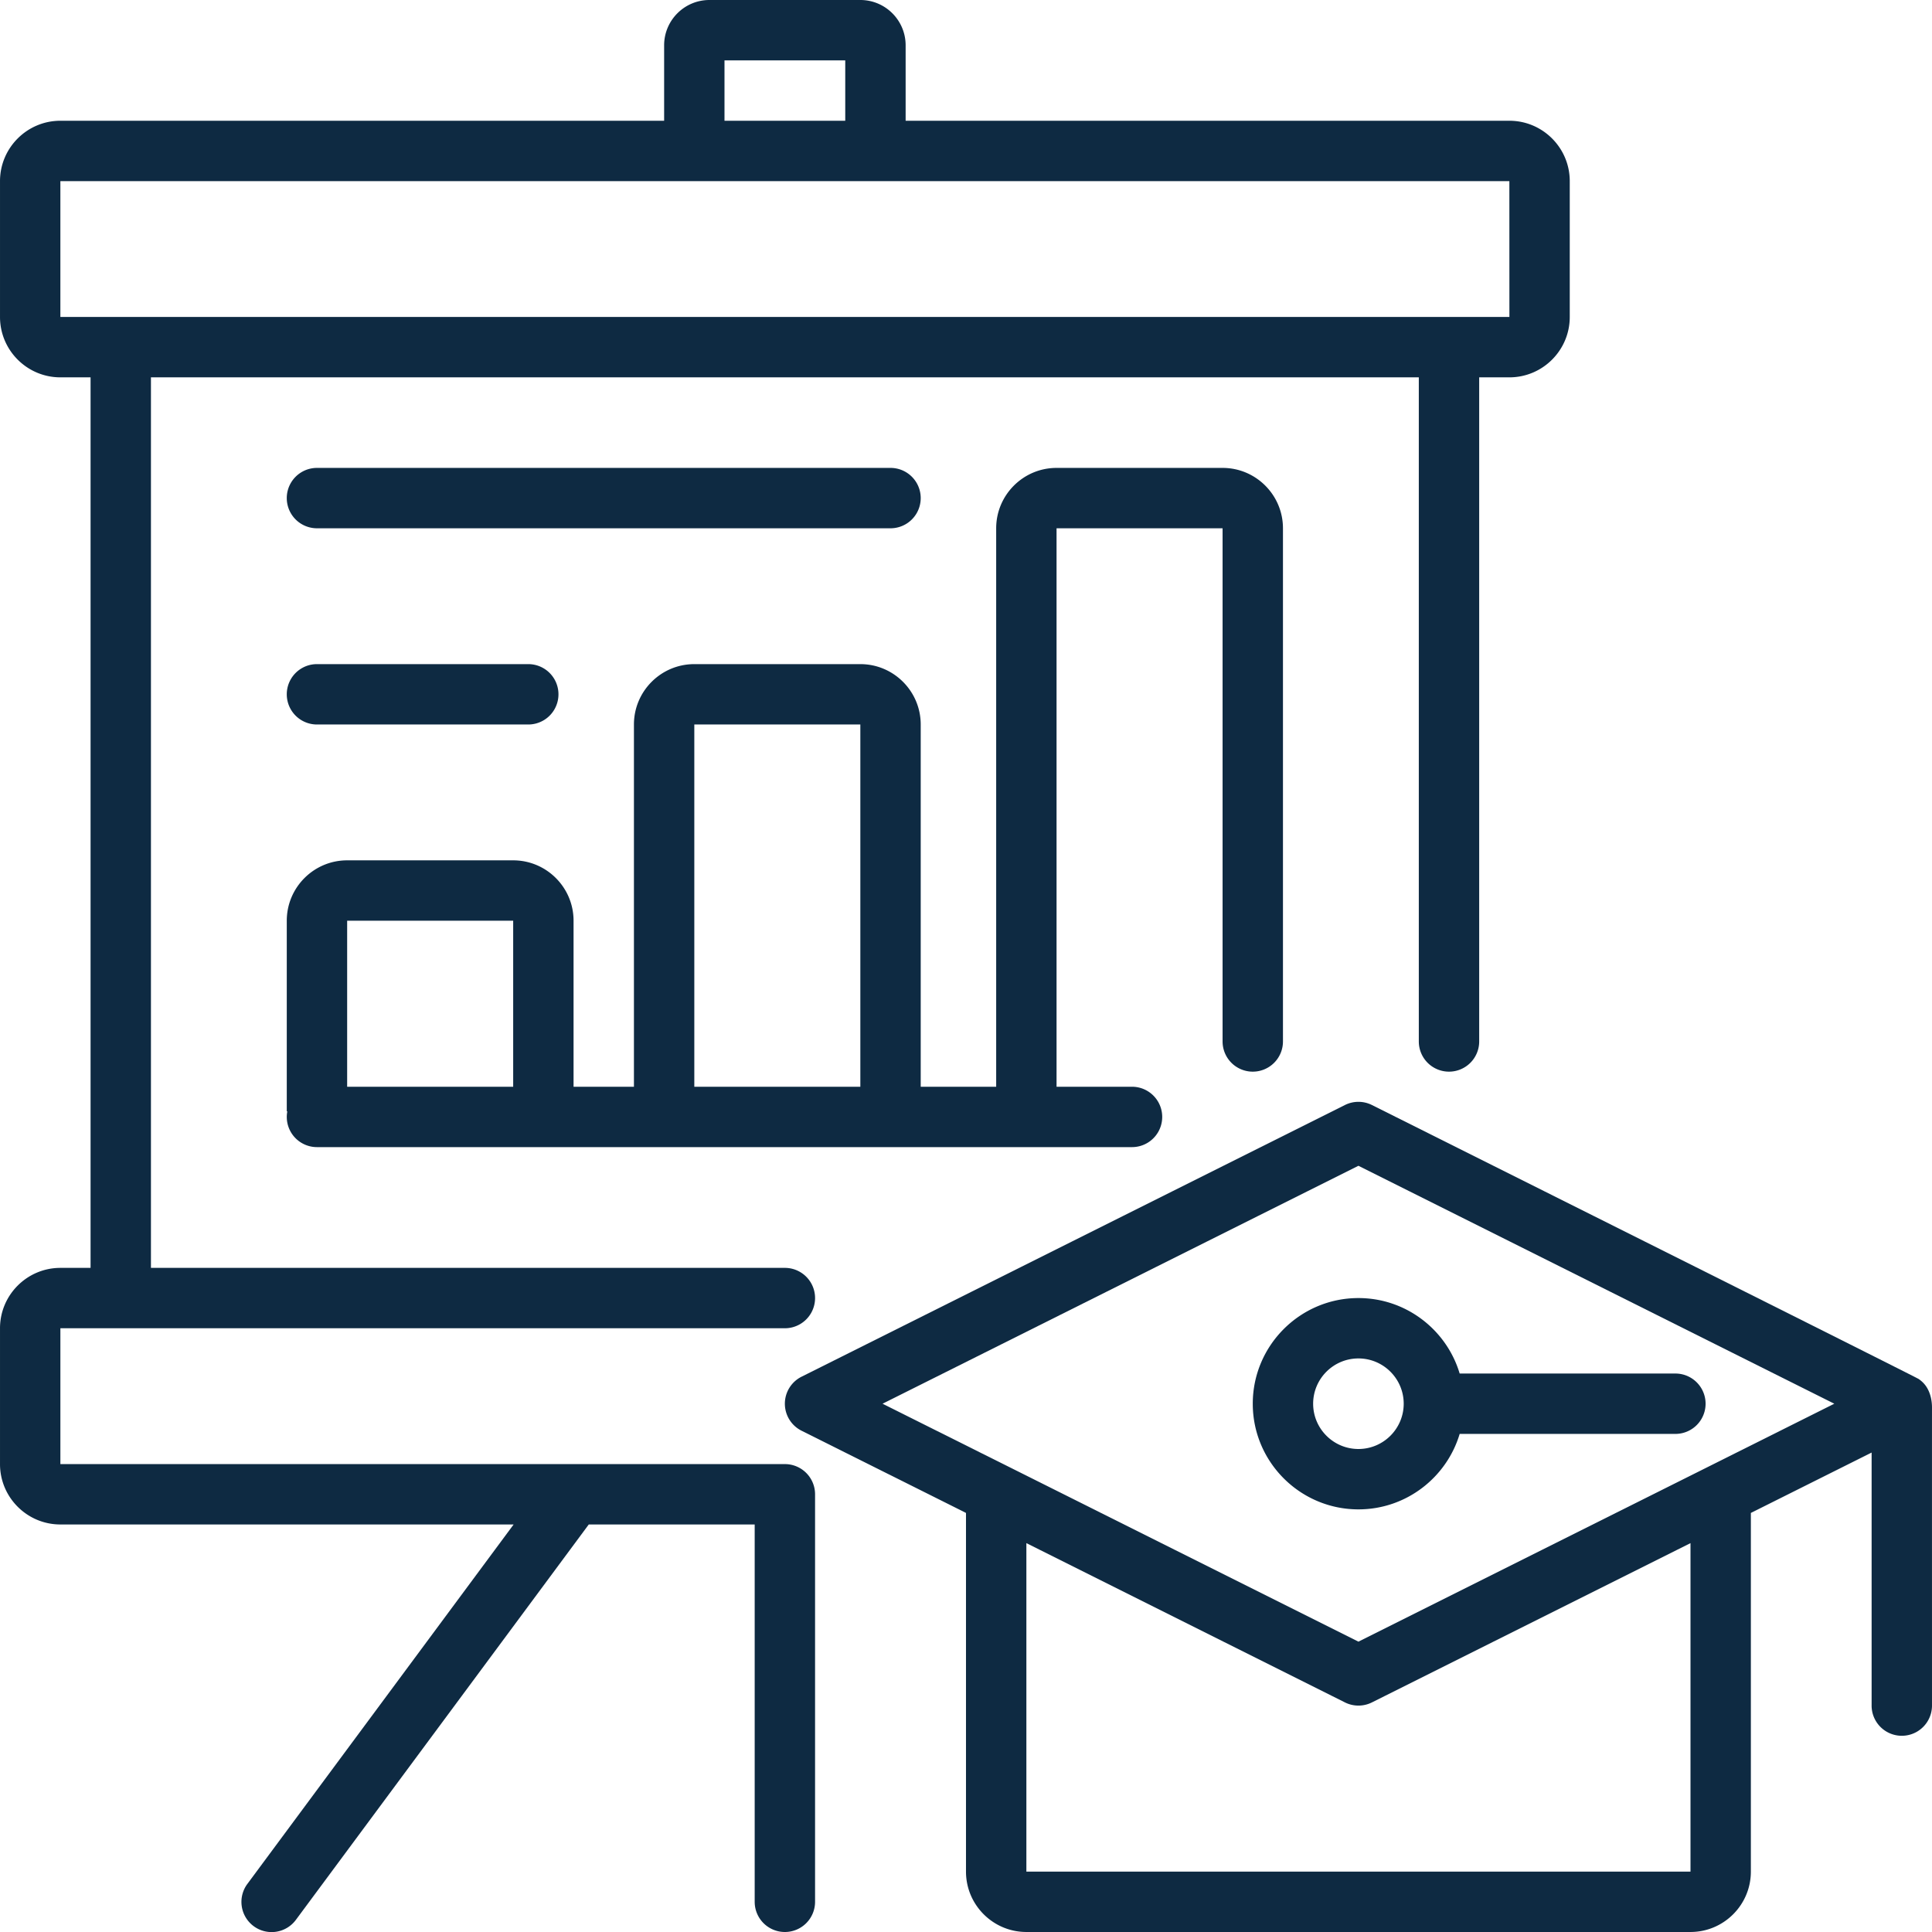
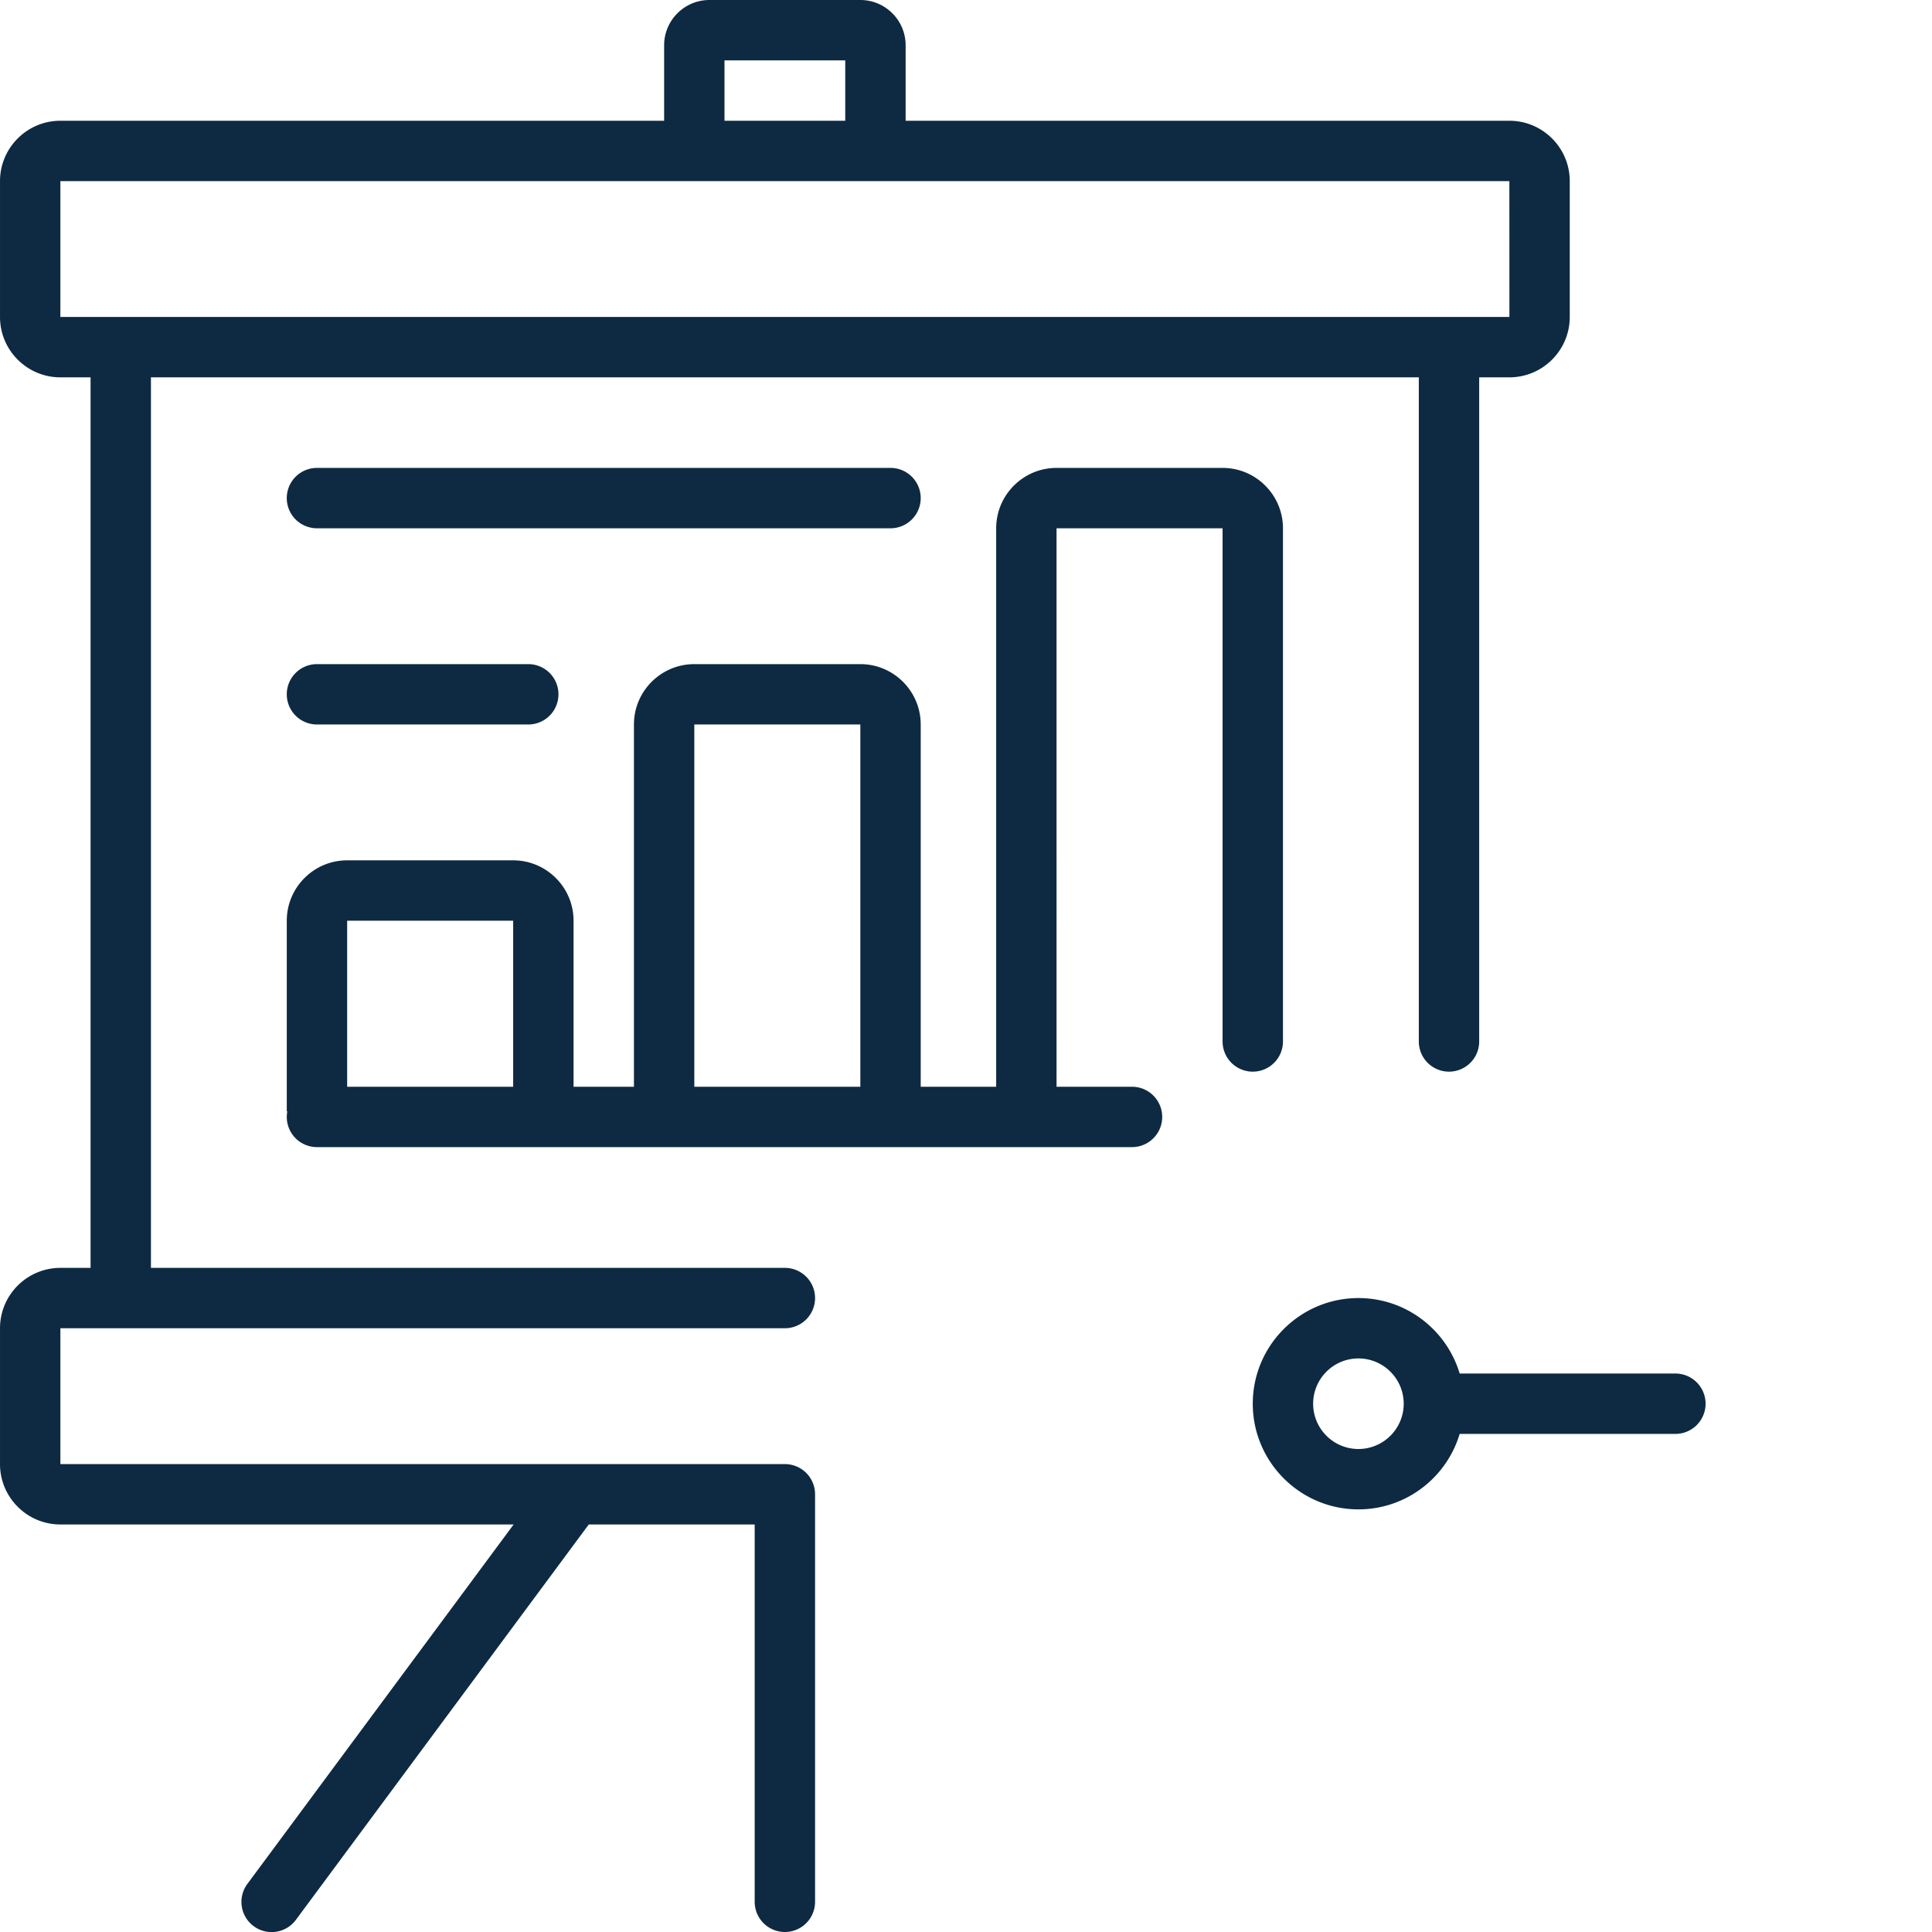
<svg xmlns="http://www.w3.org/2000/svg" class="" xml:space="preserve" style="enable-background:new 0 0 512 512" viewBox="0 0 512 512" y="0" x="0" height="512" width="512" version="1.1">
  <g>
-     <path data-sanitized-data-original="#000000" data-original="#000000" opacity="1" fill="#0e2a42" d="M508.476 365.455c-.84-.585-144.386-72.354-144.87-72.597a8.002 8.002 0 0 0-7.187-.015l-144 71.999a8.001 8.001 0 0 0 0 14.312l43.578 21.789v95.054c0 8.823 7.177 16 16 16h175.999c8.823 0 16-7.177 16-16v-95.054l32.001-16v67.056a8 8 0 0 0 16.001 0v-2.653c0-2.375-.01-75.372 0-76.151.024-1.898-.365-3.845-1.354-5.485-.585-.966-1.328-1.67-2.168-2.255zm-60.477 130.543H272v-87.055l84.422 42.211c1.126.564 2.352.845 3.578.845s2.452-.281 3.578-.845L448 408.943zm-88.002-60.944-126.112-63.055 126.112-63.055 126.112 63.055z" />
    <path data-sanitized-data-original="#000000" data-original="#000000" opacity="1" fill="#0e2a42" d="M359.997 343.999c-15.439 0-28 12.561-28 28s12.56 28 28 28c12.661 0 23.378-8.447 26.83-19.999h57.171a8 8 0 1 0 0-16h-57.171c-3.45-11.554-14.168-20.001-26.83-20.001zm0 40c-6.617 0-12-5.384-12-12s5.383-12 12-12 12 5.384 12 12-5.382 12-12 12zM83.999 303.999h215.999a8 8 0 0 0 0-16h-20.001V140h44v136a8 8 0 0 0 8.001 8 8 8 0 0 0 8-8V140c0-8.823-7.177-16-16-16h-44c-8.823 0-16 7.177-16 16v148h-19.999v-95.999c0-8.823-7.177-16-16-16h-44c-8.823 0-16 7.177-16 16V288h-16v-44.001c0-8.823-7.177-16-16-16H91.998c-8.823 0-16 7.177-16 16v50.492c.047.015.093.026.14.042-.088.475-.14.965-.14 1.467a8 8 0 0 0 8.001 7.999zm100-112h44v95.999h-44zm-48.001 52V288H91.999v-44.001zM83.999 140h151.999a8 8 0 0 0 0-16H83.999a8 8 0 0 0 0 16zM83.999 191.999h56a8 8 0 0 0 0-16h-56a8 8 0 0 0 0 16z" />
    <path data-sanitized-data-original="#000000" data-original="#000000" opacity="1" fill="#0e2a42" d="M15.999 404h120.119l-70.547 95.239a8 8 0 1 0 12.858 9.522L156.03 404H200v100a8 8 0 0 0 8.001 8 8 8 0 0 0 8-8V396a8 8 0 0 0-8-8H16.002v-36h191.999a8 8 0 0 0 0-16h-168V100H376v176a8 8 0 0 0 8.001 8 8 8 0 0 0 8-8V100.001h8.001c8.823 0 16-7.177 16-16v-36c0-8.823-7.177-16-16-16h-160V12c0-6.616-5.383-12-12-12h-40c-6.617 0-12 5.384-12 12v20.001h-160c-8.823 0-16 7.177-16 16v36c0 8.823 7.177 16 16 16h8v236h-8c-8.823 0-16 7.177-16 16v36C-.001 396.821 7.175 404 15.999 404zM191.998 16h32.001v16h-32.001zM15.999 48h383.999l.01 36H15.999z" />
  </g>
</svg>